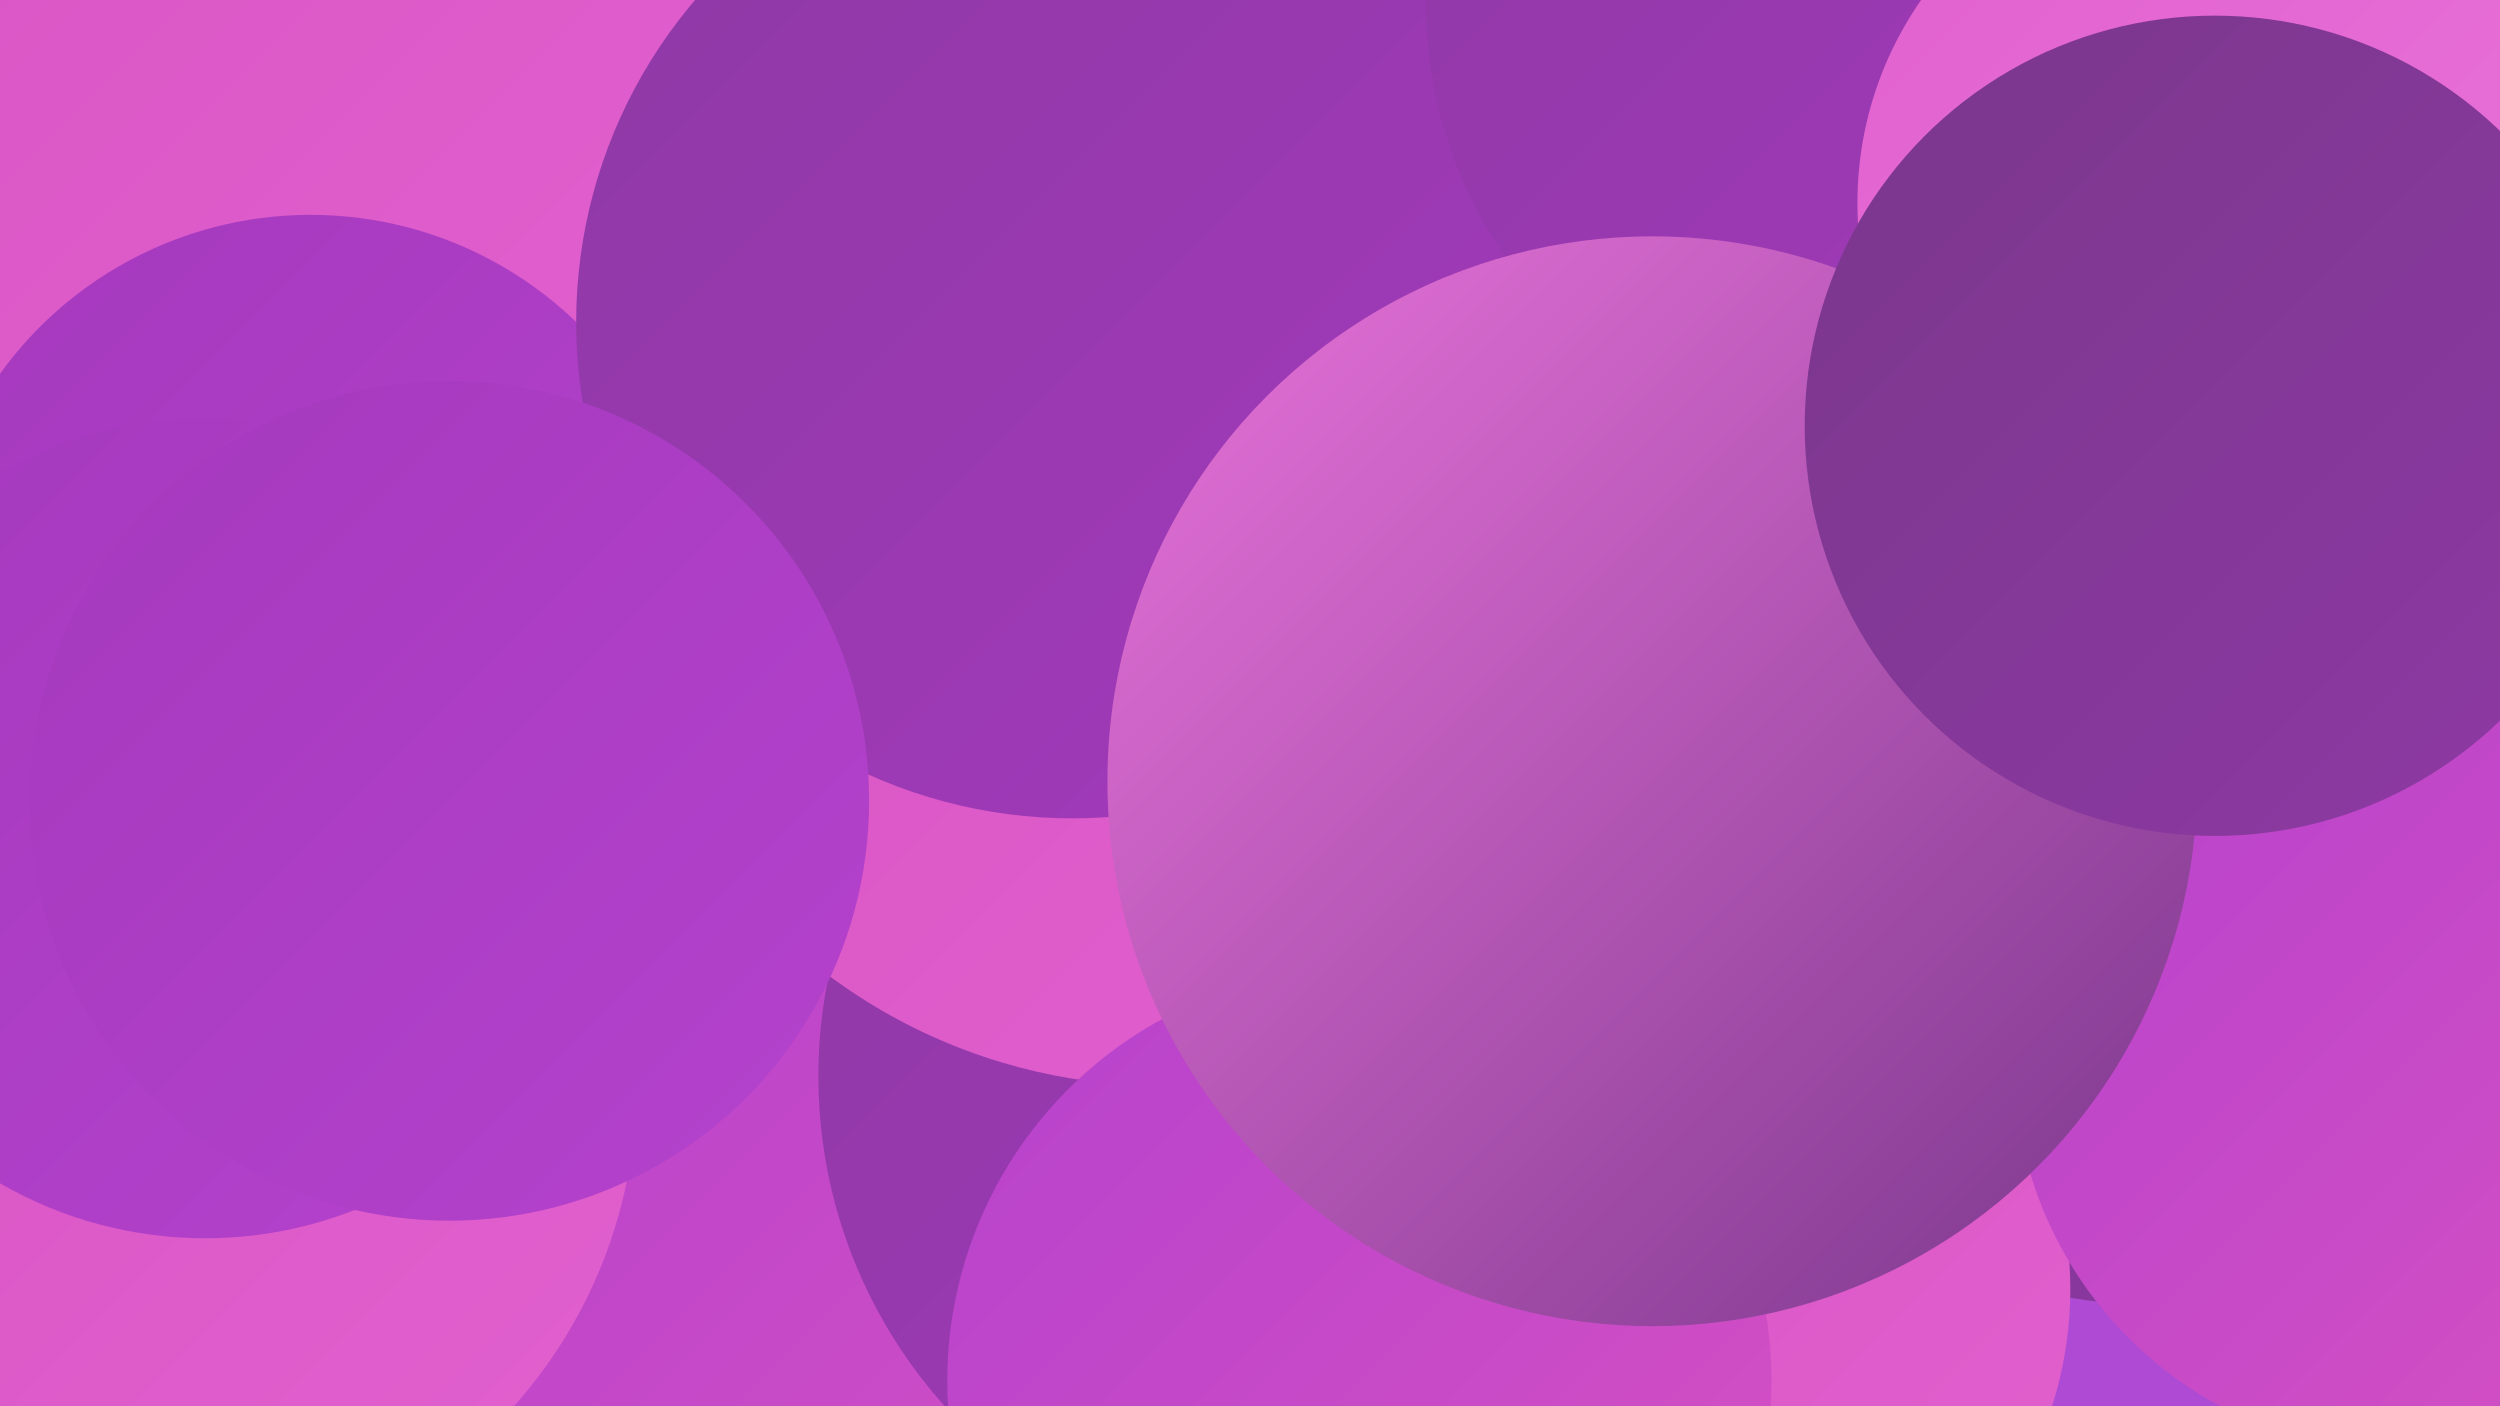
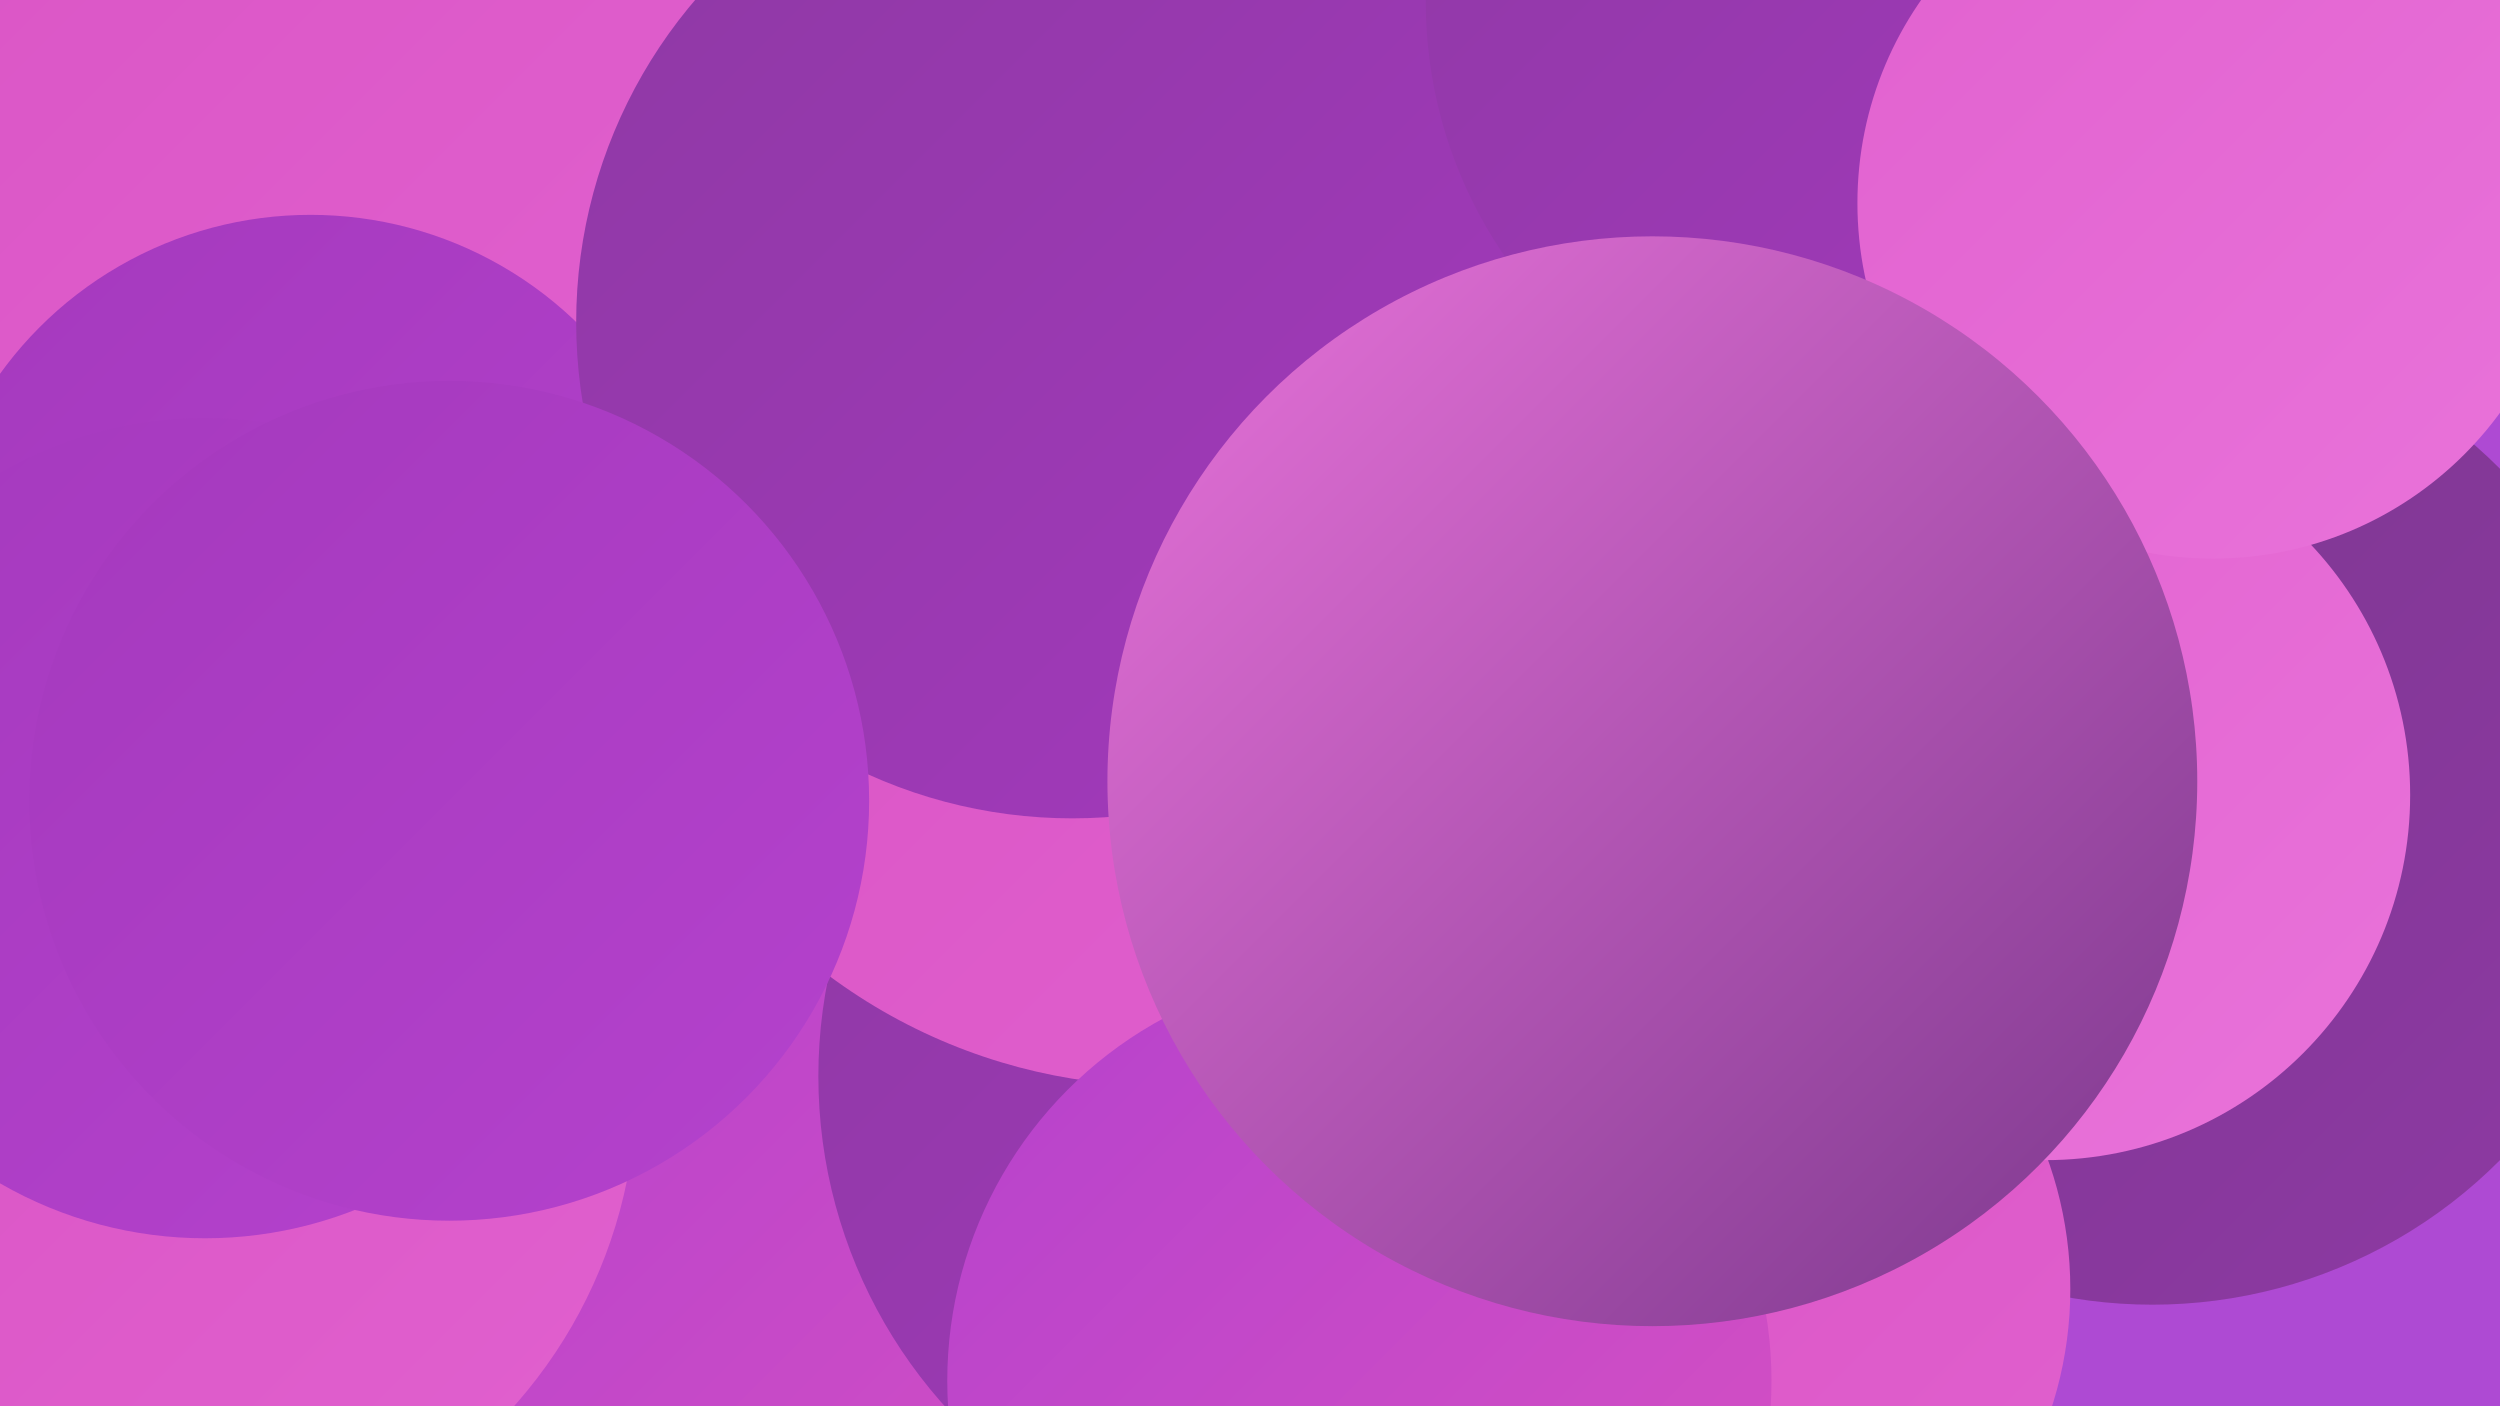
<svg xmlns="http://www.w3.org/2000/svg" width="1280" height="720">
  <defs>
    <linearGradient id="grad0" x1="0%" y1="0%" x2="100%" y2="100%">
      <stop offset="0%" style="stop-color:#7a378c;stop-opacity:1" />
      <stop offset="100%" style="stop-color:#8e39a4;stop-opacity:1" />
    </linearGradient>
    <linearGradient id="grad1" x1="0%" y1="0%" x2="100%" y2="100%">
      <stop offset="0%" style="stop-color:#8e39a4;stop-opacity:1" />
      <stop offset="100%" style="stop-color:#a439bd;stop-opacity:1" />
    </linearGradient>
    <linearGradient id="grad2" x1="0%" y1="0%" x2="100%" y2="100%">
      <stop offset="0%" style="stop-color:#a439bd;stop-opacity:1" />
      <stop offset="100%" style="stop-color:#b542cd;stop-opacity:1" />
    </linearGradient>
    <linearGradient id="grad3" x1="0%" y1="0%" x2="100%" y2="100%">
      <stop offset="0%" style="stop-color:#b542cd;stop-opacity:1" />
      <stop offset="100%" style="stop-color:#d851c2;stop-opacity:1" />
    </linearGradient>
    <linearGradient id="grad4" x1="0%" y1="0%" x2="100%" y2="100%">
      <stop offset="0%" style="stop-color:#d851c2;stop-opacity:1" />
      <stop offset="100%" style="stop-color:#e161cf;stop-opacity:1" />
    </linearGradient>
    <linearGradient id="grad5" x1="0%" y1="0%" x2="100%" y2="100%">
      <stop offset="0%" style="stop-color:#e161cf;stop-opacity:1" />
      <stop offset="100%" style="stop-color:#e973da;stop-opacity:1" />
    </linearGradient>
    <linearGradient id="grad6" x1="0%" y1="0%" x2="100%" y2="100%">
      <stop offset="0%" style="stop-color:#e973da;stop-opacity:1" />
      <stop offset="100%" style="stop-color:#7a378c;stop-opacity:1" />
    </linearGradient>
  </defs>
  <rect width="1280" height="720" fill="#ae4ad3" />
  <circle cx="228" cy="364" r="194" fill="url(#grad0)" />
  <circle cx="405" cy="691" r="214" fill="url(#grad3)" />
  <circle cx="110" cy="90" r="242" fill="url(#grad0)" />
  <circle cx="1102" cy="417" r="251" fill="url(#grad0)" />
  <circle cx="863" cy="660" r="197" fill="url(#grad4)" />
  <circle cx="104" cy="26" r="280" fill="url(#grad4)" />
  <circle cx="672" cy="551" r="253" fill="url(#grad1)" />
  <circle cx="595" cy="270" r="286" fill="url(#grad4)" />
  <circle cx="696" cy="707" r="211" fill="url(#grad3)" />
  <circle cx="1047" cy="407" r="187" fill="url(#grad5)" />
  <circle cx="159" cy="306" r="196" fill="url(#grad2)" />
  <circle cx="549" cy="165" r="254" fill="url(#grad1)" />
-   <circle cx="1232" cy="543" r="201" fill="url(#grad3)" />
  <circle cx="960" cy="1" r="230" fill="url(#grad1)" />
  <circle cx="1133" cy="104" r="182" fill="url(#grad5)" />
  <circle cx="78" cy="555" r="248" fill="url(#grad4)" />
  <circle cx="846" cy="400" r="279" fill="url(#grad6)" />
-   <circle cx="1134" cy="218" r="210" fill="url(#grad0)" />
  <circle cx="105" cy="424" r="210" fill="url(#grad2)" />
  <circle cx="230" cy="410" r="215" fill="url(#grad2)" />
</svg>